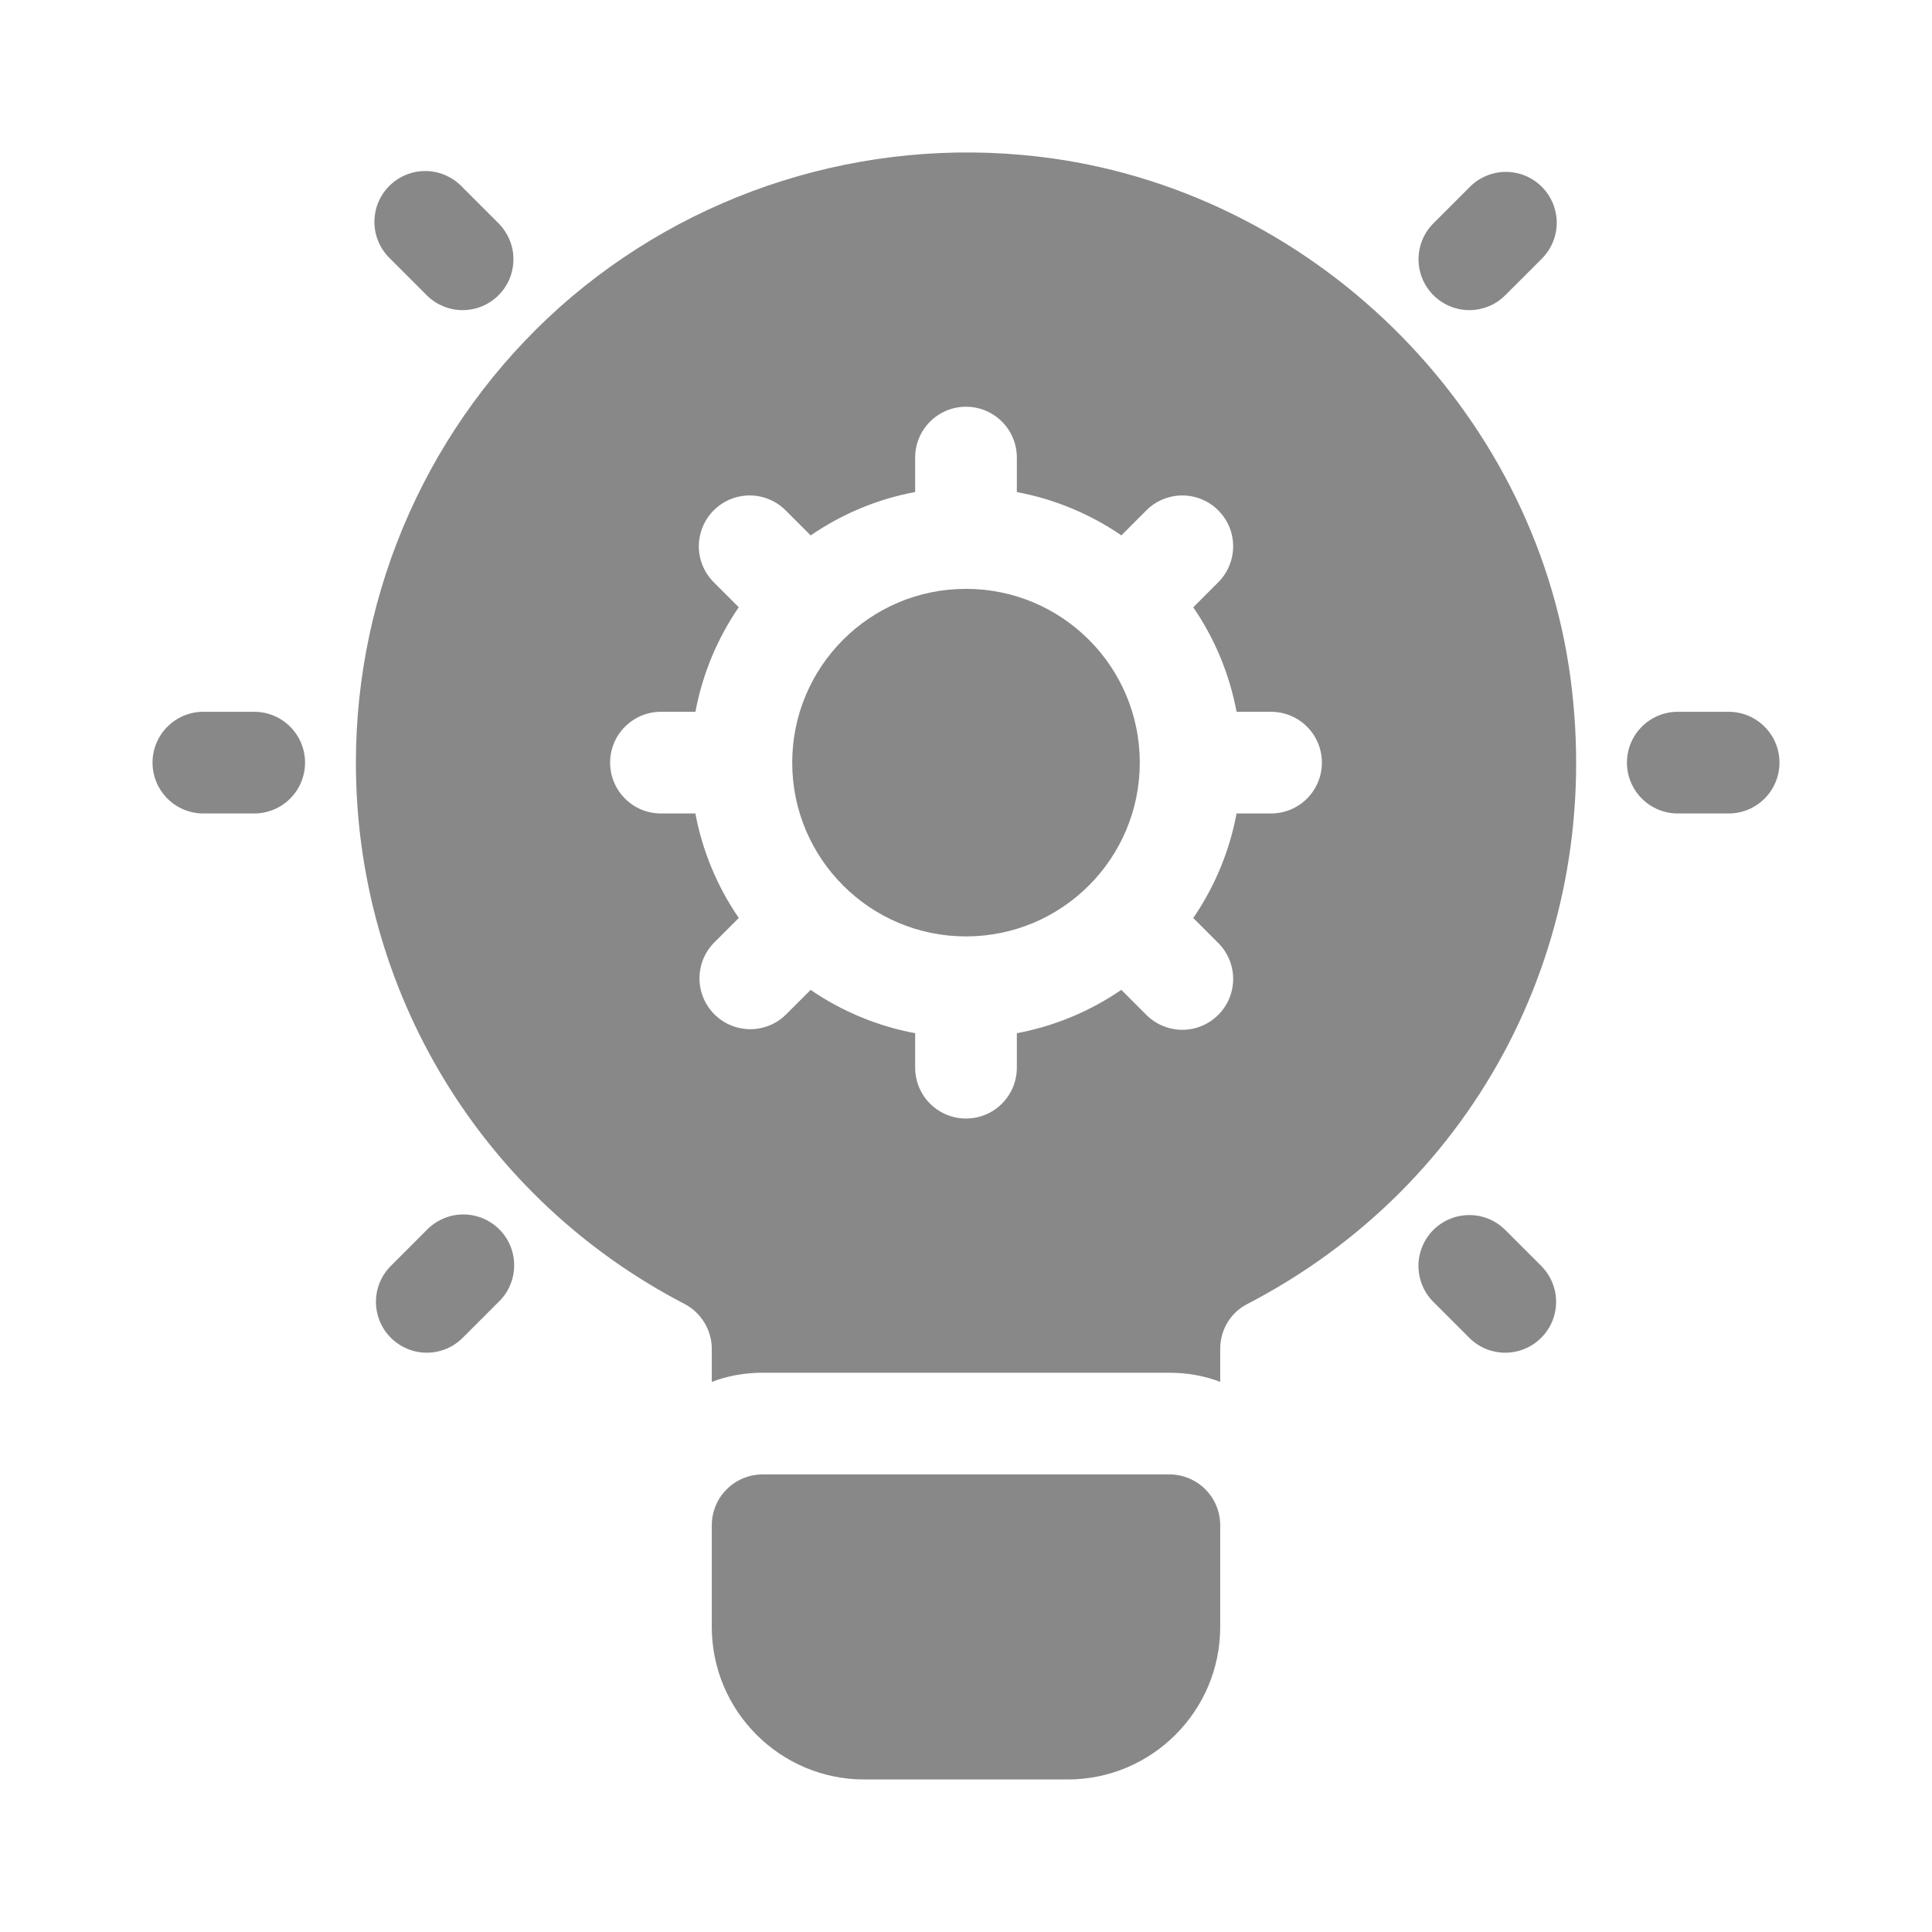
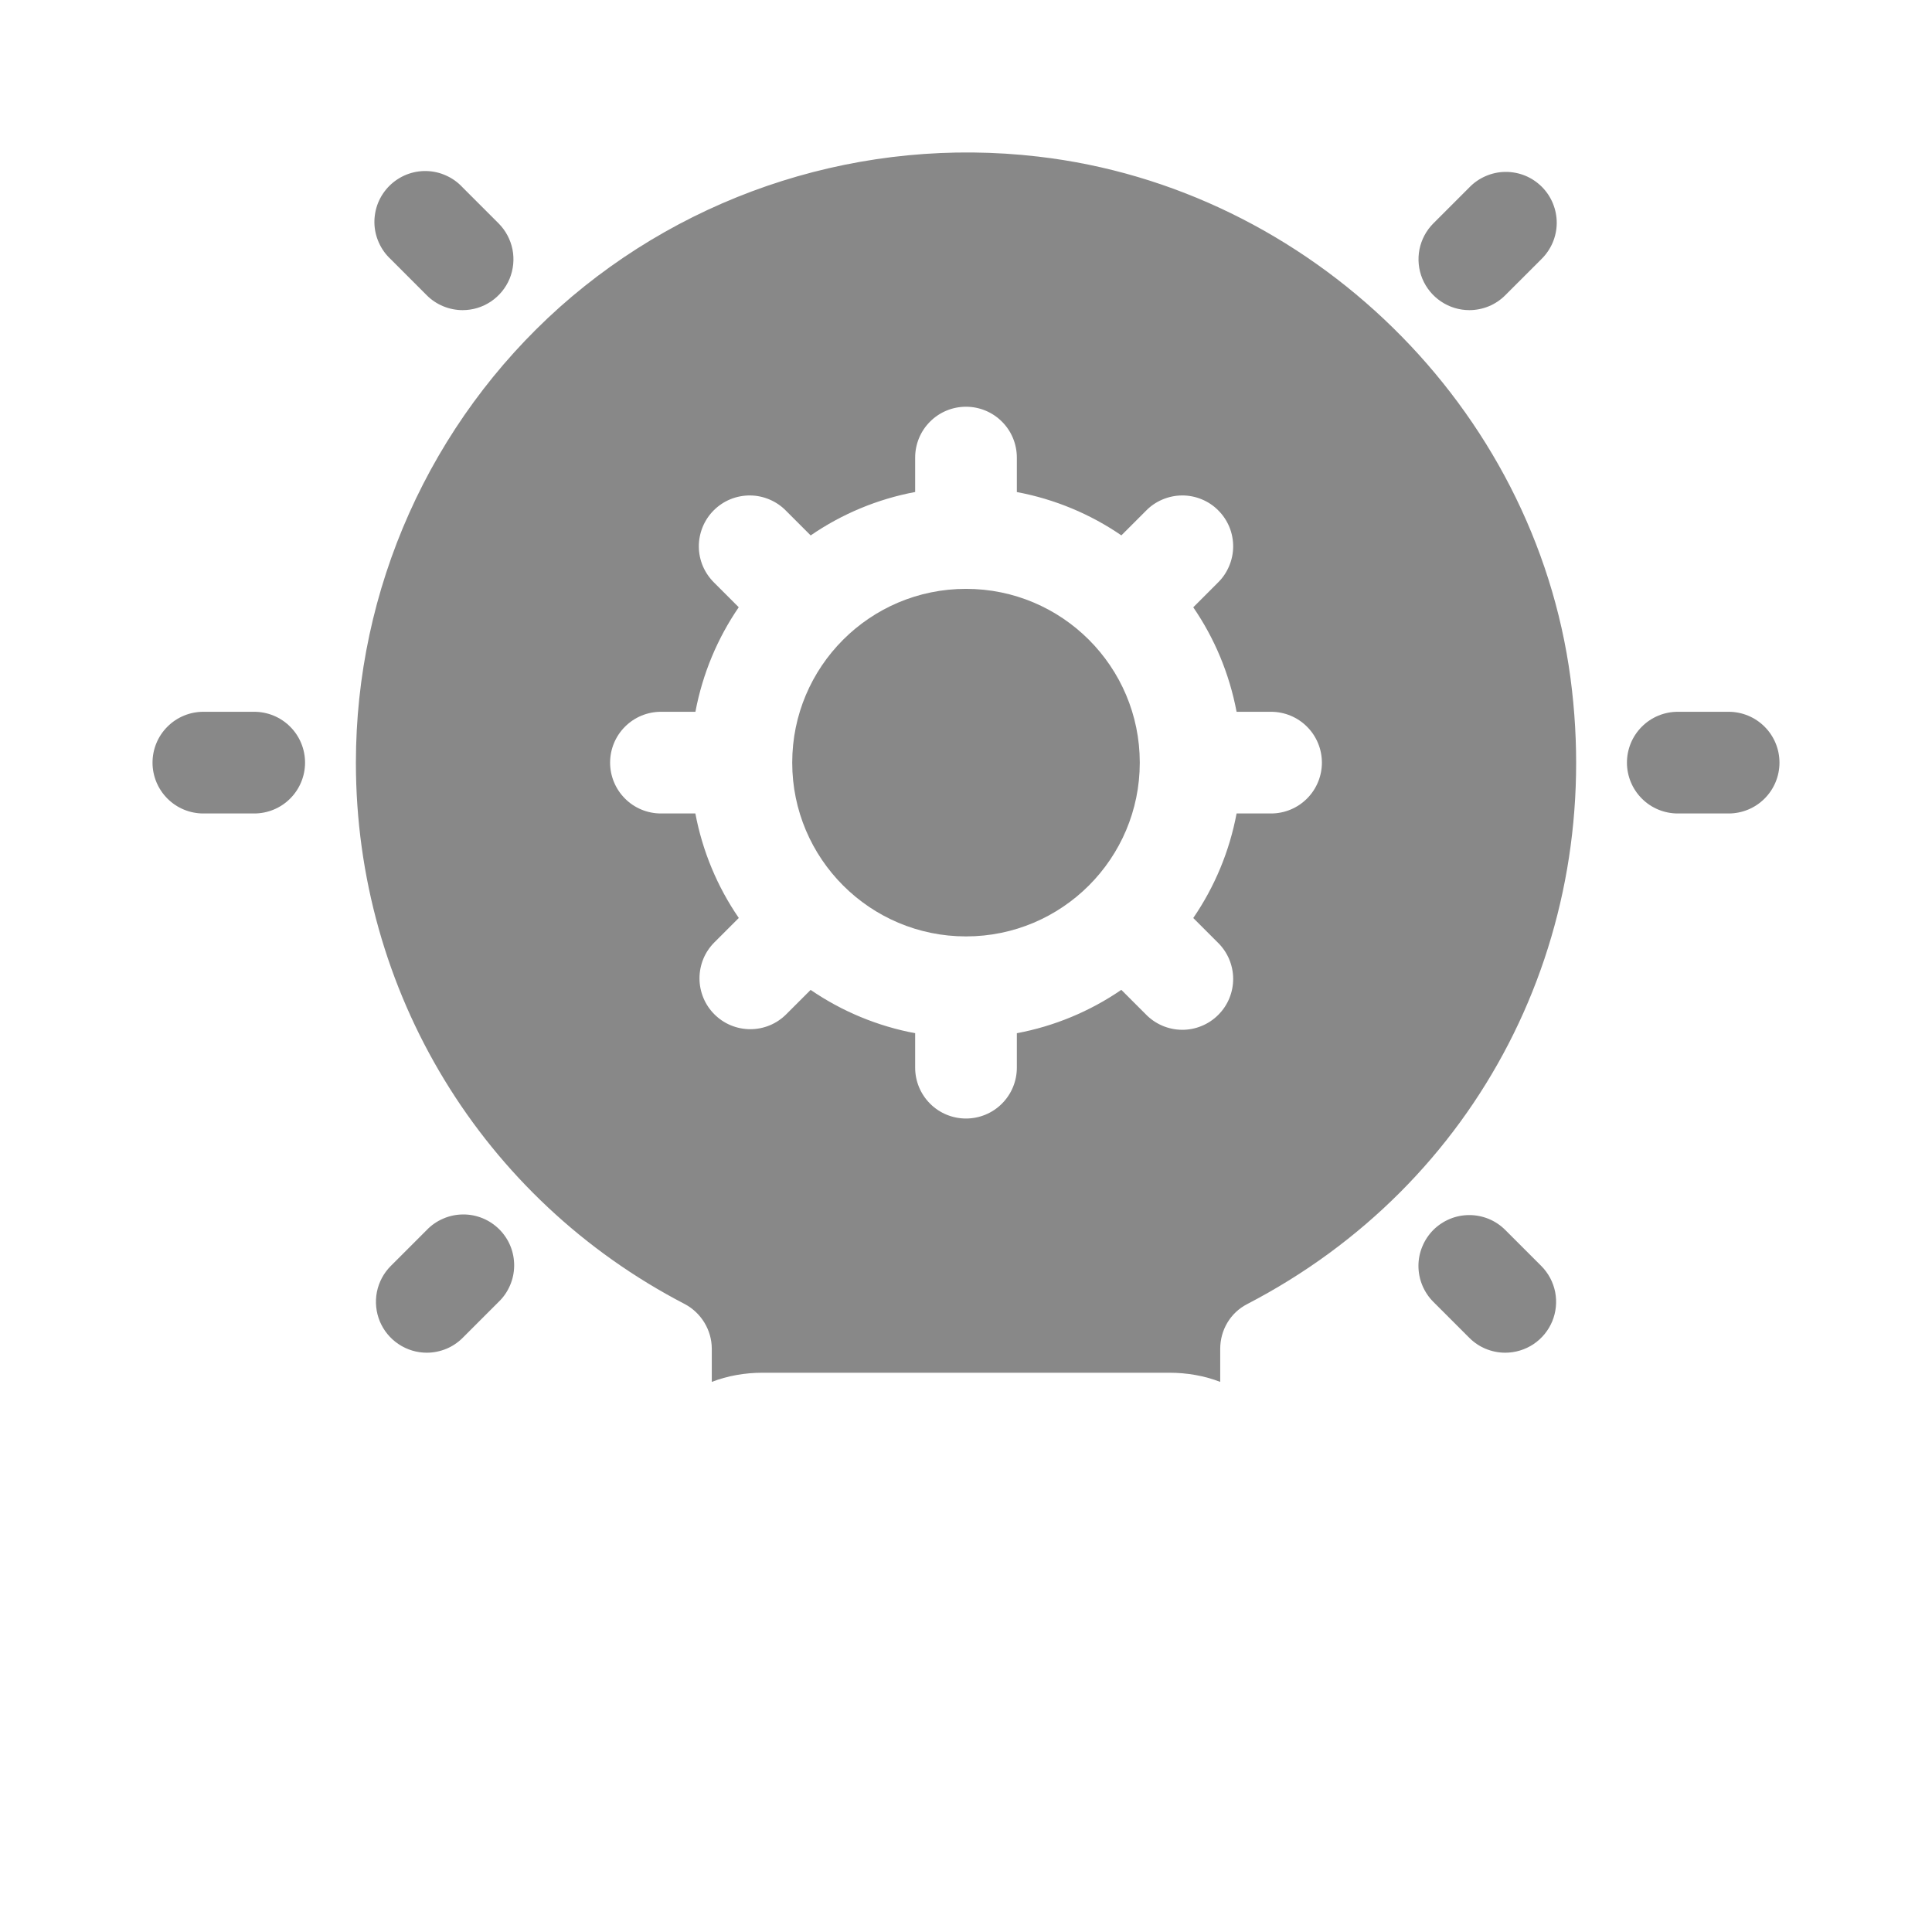
<svg xmlns="http://www.w3.org/2000/svg" width="38" height="38" viewBox="0 0 38 38" fill="none">
-   <path d="M23 29H15C14.735 29 14.48 29.105 14.293 29.293C14.105 29.48 14 29.735 14 30V32C14 33.654 15.346 35 17 35H21C22.654 35 24 33.654 24 32V30C24 29.735 23.895 29.48 23.707 29.293C23.52 29.105 23.265 29 23 29Z" fill="#888888" />
  <path d="M19 18.418C20.888 18.418 22.418 16.887 22.418 15C22.418 13.112 20.888 11.582 19 11.582C17.112 11.582 15.582 13.112 15.582 15C15.582 16.887 17.112 18.418 19 18.418Z" fill="#888888" />
  <path d="M30.89 13.34C30.18 8.01 25.77 3.7 20.42 3.08C16.99 2.68 13.56 3.77 11.01 6.04C9.749 7.167 8.74 8.548 8.049 10.092C7.358 11.636 7 13.308 7 15C7 19.5 9.48 23.58 13.47 25.65C13.79 25.82 14 26.16 14 26.53V27.18C14.31 27.06 14.65 27 15 27H23C23.35 27 23.69 27.06 24 27.18V26.53C24 26.16 24.2 25.82 24.53 25.65C29.08 23.29 31.57 18.46 30.89 13.34ZM25 16H24.322C24.184 16.737 23.894 17.437 23.47 18.056L23.95 18.536C24.045 18.628 24.122 18.739 24.174 18.861C24.226 18.983 24.254 19.114 24.255 19.247C24.256 19.379 24.23 19.511 24.18 19.634C24.13 19.757 24.055 19.868 23.961 19.962C23.867 20.056 23.756 20.13 23.633 20.18C23.51 20.231 23.378 20.256 23.245 20.255C23.113 20.253 22.981 20.226 22.859 20.173C22.738 20.121 22.627 20.044 22.535 19.949L22.055 19.469C21.437 19.893 20.737 20.184 20 20.322V21C20 21.265 19.895 21.519 19.707 21.707C19.52 21.895 19.265 22 19 22C18.735 22 18.48 21.895 18.293 21.707C18.105 21.519 18 21.265 18 21V20.322C17.263 20.184 16.563 19.894 15.944 19.47L15.464 19.95C15.371 20.043 15.261 20.117 15.14 20.167C15.019 20.217 14.889 20.243 14.758 20.243C14.626 20.243 14.496 20.217 14.375 20.167C14.254 20.117 14.144 20.043 14.051 19.95C13.958 19.857 13.884 19.747 13.834 19.625C13.784 19.504 13.758 19.374 13.758 19.242C13.758 19.111 13.784 18.981 13.834 18.859C13.884 18.738 13.958 18.628 14.051 18.535L14.531 18.055C14.106 17.437 13.816 16.737 13.677 16H13C12.735 16 12.48 15.895 12.293 15.707C12.105 15.519 12 15.265 12 15C12 14.735 12.105 14.48 12.293 14.293C12.48 14.105 12.735 14 13 14H13.678C13.819 13.25 14.113 12.552 14.53 11.944L14.05 11.464C13.955 11.371 13.879 11.261 13.826 11.139C13.774 11.017 13.746 10.886 13.745 10.753C13.744 10.62 13.77 10.489 13.82 10.366C13.87 10.243 13.945 10.131 14.039 10.037C14.133 9.944 14.244 9.869 14.367 9.819C14.49 9.769 14.622 9.744 14.755 9.745C14.887 9.746 15.019 9.774 15.141 9.827C15.262 9.879 15.373 9.955 15.465 10.051L15.945 10.531C16.563 10.106 17.263 9.815 18 9.677V9C18 8.735 18.105 8.48 18.293 8.293C18.48 8.105 18.735 8 19 8C19.265 8 19.52 8.105 19.707 8.293C19.895 8.48 20 8.735 20 9V9.678C20.751 9.819 21.448 10.113 22.056 10.53L22.536 10.05C22.628 9.954 22.739 9.878 22.861 9.826C22.983 9.774 23.114 9.746 23.247 9.745C23.38 9.744 23.511 9.769 23.634 9.82C23.757 9.87 23.869 9.944 23.962 10.039C24.056 10.132 24.13 10.244 24.181 10.367C24.231 10.49 24.256 10.622 24.255 10.755C24.253 10.887 24.226 11.018 24.173 11.14C24.121 11.262 24.045 11.373 23.949 11.465L23.47 11.945C23.887 12.552 24.18 13.249 24.322 14H25C25.265 14 25.52 14.105 25.707 14.293C25.895 14.48 26 14.735 26 15C26 15.265 25.895 15.519 25.707 15.707C25.52 15.895 25.265 16 25 16ZM5 16H4C3.735 16 3.48 15.895 3.293 15.707C3.105 15.519 3 15.265 3 15C3 14.735 3.105 14.48 3.293 14.293C3.48 14.105 3.735 14 4 14H5C5.265 14 5.52 14.105 5.707 14.293C5.895 14.48 6 14.735 6 15C6 15.265 5.895 15.519 5.707 15.707C5.52 15.895 5.265 16 5 16ZM9.1 6.1C8.969 6.1 8.839 6.074 8.718 6.024C8.597 5.974 8.487 5.901 8.394 5.808L7.687 5.1C7.588 5.009 7.508 4.898 7.453 4.775C7.397 4.652 7.367 4.52 7.364 4.385C7.362 4.25 7.386 4.116 7.436 3.991C7.487 3.866 7.562 3.752 7.657 3.657C7.752 3.562 7.866 3.487 7.991 3.436C8.116 3.386 8.25 3.361 8.385 3.364C8.52 3.367 8.653 3.397 8.775 3.453C8.898 3.508 9.009 3.588 9.1 3.687L9.807 4.394C9.946 4.534 10.041 4.712 10.08 4.906C10.118 5.099 10.098 5.3 10.023 5.483C9.947 5.665 9.819 5.821 9.655 5.931C9.491 6.041 9.298 6.1 9.1 6.1ZM8.394 26.606C8.196 26.606 8.003 26.547 7.839 26.437C7.674 26.327 7.546 26.171 7.47 25.988C7.395 25.806 7.375 25.605 7.413 25.411C7.452 25.217 7.547 25.039 7.687 24.899L8.394 24.192C8.486 24.096 8.597 24.02 8.719 23.968C8.841 23.915 8.972 23.888 9.105 23.887C9.237 23.885 9.369 23.911 9.492 23.961C9.615 24.011 9.726 24.086 9.82 24.179C9.914 24.273 9.989 24.385 10.039 24.508C10.089 24.631 10.114 24.762 10.113 24.895C10.112 25.028 10.085 25.159 10.032 25.281C9.98 25.403 9.904 25.514 9.808 25.606L9.101 26.313C9.008 26.406 8.898 26.48 8.777 26.53C8.655 26.58 8.525 26.606 8.394 26.606ZM34 16H33C32.735 16 32.48 15.895 32.293 15.707C32.105 15.519 32 15.265 32 15C32 14.735 32.105 14.48 32.293 14.293C32.48 14.105 32.735 14 33 14H34C34.265 14 34.52 14.105 34.707 14.293C34.895 14.48 35 14.735 35 15C35 15.265 34.895 15.519 34.707 15.707C34.52 15.895 34.265 16 34 16ZM28.9 6.1C28.702 6.1 28.509 6.041 28.345 5.931C28.18 5.821 28.052 5.665 27.976 5.482C27.901 5.3 27.881 5.099 27.919 4.905C27.958 4.711 28.053 4.533 28.193 4.393L28.899 3.687C28.991 3.591 29.102 3.515 29.223 3.463C29.345 3.41 29.477 3.382 29.609 3.381C29.742 3.38 29.874 3.405 29.997 3.455C30.12 3.505 30.231 3.58 30.325 3.673C30.419 3.767 30.494 3.879 30.544 4.002C30.594 4.125 30.62 4.256 30.619 4.389C30.618 4.522 30.59 4.653 30.538 4.775C30.485 4.897 30.409 5.008 30.314 5.1L29.607 5.807C29.514 5.9 29.404 5.974 29.283 6.024C29.161 6.074 29.031 6.1 28.9 6.1ZM29.606 26.606C29.475 26.606 29.345 26.58 29.223 26.53C29.102 26.48 28.992 26.406 28.899 26.313L28.192 25.606C28.099 25.513 28.026 25.403 27.975 25.281C27.925 25.16 27.899 25.03 27.899 24.898C27.899 24.767 27.925 24.637 27.976 24.516C28.026 24.394 28.1 24.284 28.192 24.191C28.285 24.099 28.396 24.025 28.517 23.975C28.638 23.924 28.768 23.899 28.9 23.899C29.031 23.899 29.161 23.925 29.283 23.975C29.404 24.025 29.514 24.099 29.607 24.192L30.314 24.899C30.454 25.039 30.549 25.217 30.588 25.411C30.626 25.605 30.606 25.806 30.531 25.988C30.455 26.171 30.327 26.327 30.163 26.437C29.998 26.547 29.804 26.606 29.606 26.606Z" fill="#888888" />
</svg>